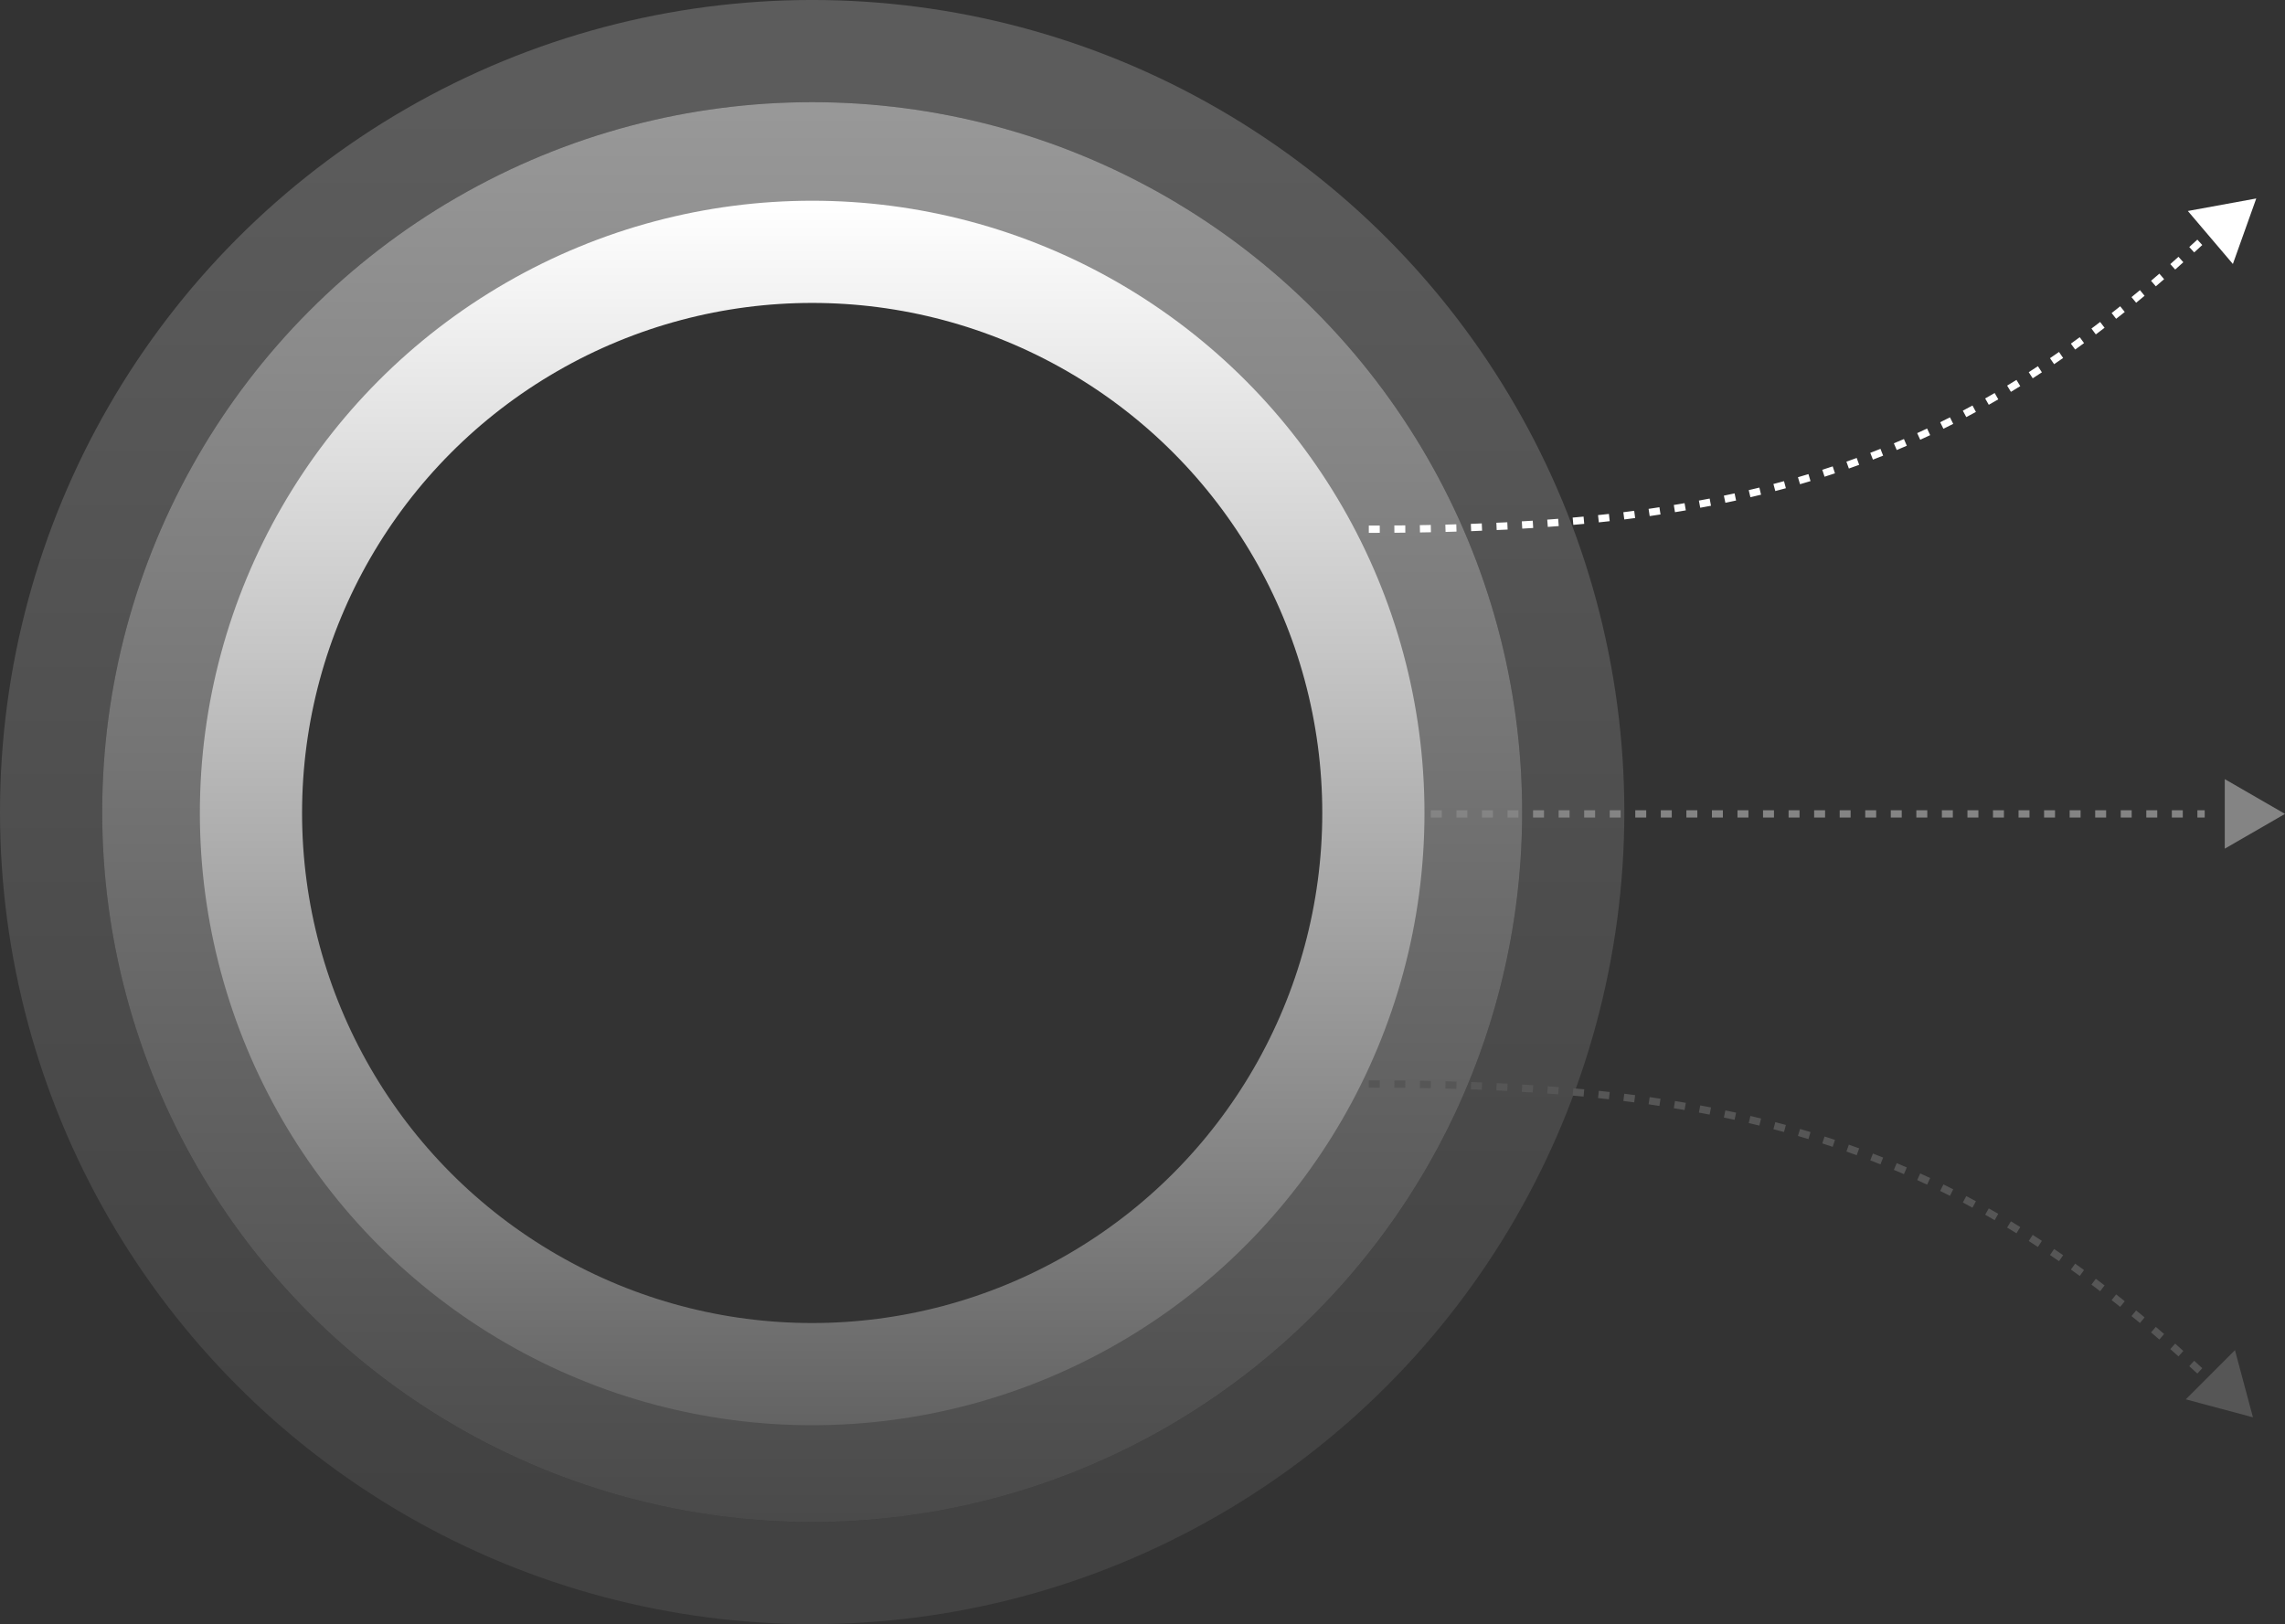
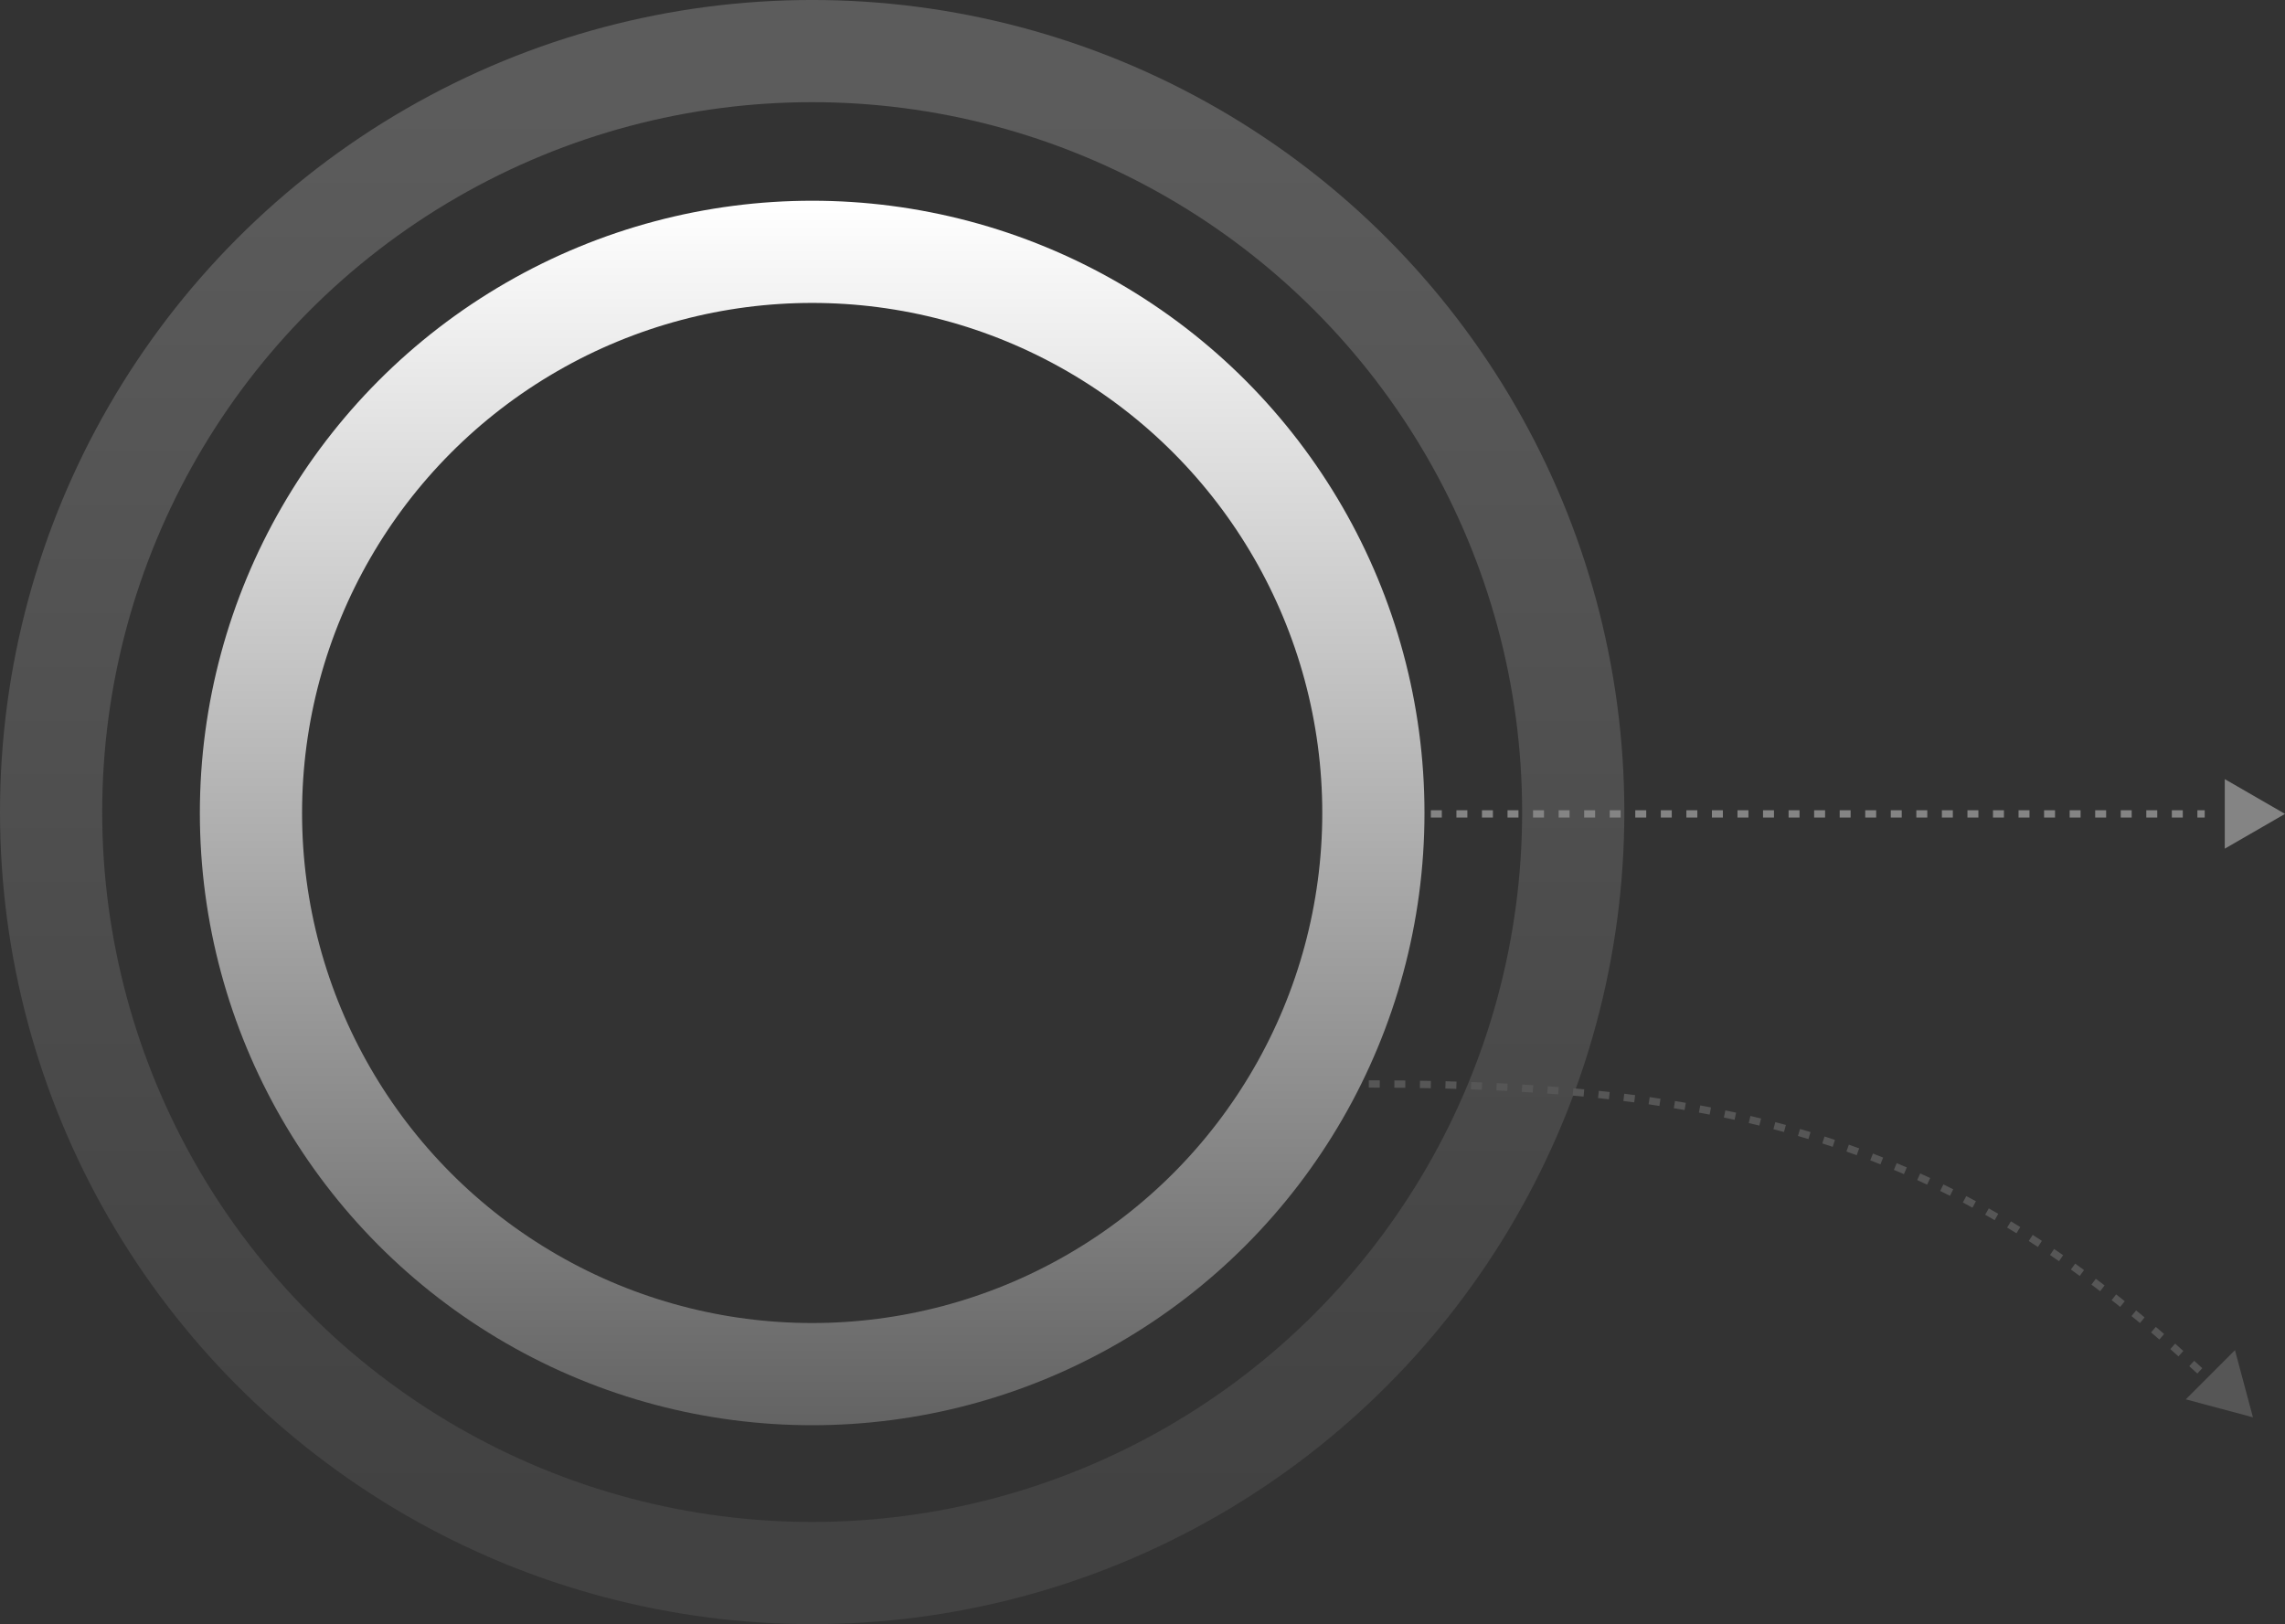
<svg xmlns="http://www.w3.org/2000/svg" width="626" height="445" viewBox="0 0 626 445" fill="none">
  <rect x="0" y="0" width="626" height="445" fill="#333333" stroke="none" />
  <circle cx="222.502" cy="222.498" r="208.502" stroke="url(#paint0_linear_17035_26182)" stroke-opacity="0.2" stroke-width="28" />
-   <circle cx="222.502" cy="222.498" r="180.502" stroke="url(#paint1_linear_17035_26182)" stroke-opacity="0.5" stroke-width="28" />
  <circle cx="222.502" cy="222.749" r="153.749" stroke="url(#paint2_linear_17035_26182)" stroke-width="28" />
  <path d="M393 223H603" stroke="#848484" stroke-width="2" stroke-linecap="square" stroke-dasharray="1 6" />
-   <path d="M376 145C477.633 145 536.473 127.5 602 67" stroke="white" stroke-width="2" stroke-linecap="square" stroke-dasharray="1 6" />
  <path d="M376 297C477.633 297 536.473 314.5 602 375" stroke="#565656" stroke-width="2" stroke-linecap="square" stroke-dasharray="1 6" />
-   <path d="M618.124 54.381L611.721 72.326L599.382 57.809L618.124 54.381Z" fill="white" />
  <path d="M617.222 388.335L598.818 383.404L612.291 369.931L617.222 388.335Z" fill="#565656" />
  <path d="M626 223L609.5 232.526L609.5 213.474L626 223Z" fill="#848484" />
  <defs>
    <linearGradient id="paint0_linear_17035_26182" x1="222.502" y1="27.996" x2="222.502" y2="417.001" gradientUnits="userSpaceOnUse">
      <stop stop-color="white" />
      <stop offset="1" stop-color="#7B7B7B" />
    </linearGradient>
    <linearGradient id="paint1_linear_17035_26182" x1="222.502" y1="27.996" x2="222.502" y2="417.001" gradientUnits="userSpaceOnUse">
      <stop stop-color="white" />
      <stop offset="1" stop-color="#626262" />
    </linearGradient>
    <linearGradient id="paint2_linear_17035_26182" x1="222.502" y1="55" x2="222.502" y2="390.498" gradientUnits="userSpaceOnUse">
      <stop stop-color="white" />
      <stop offset="1" stop-color="#636363" />
    </linearGradient>
  </defs>
</svg>